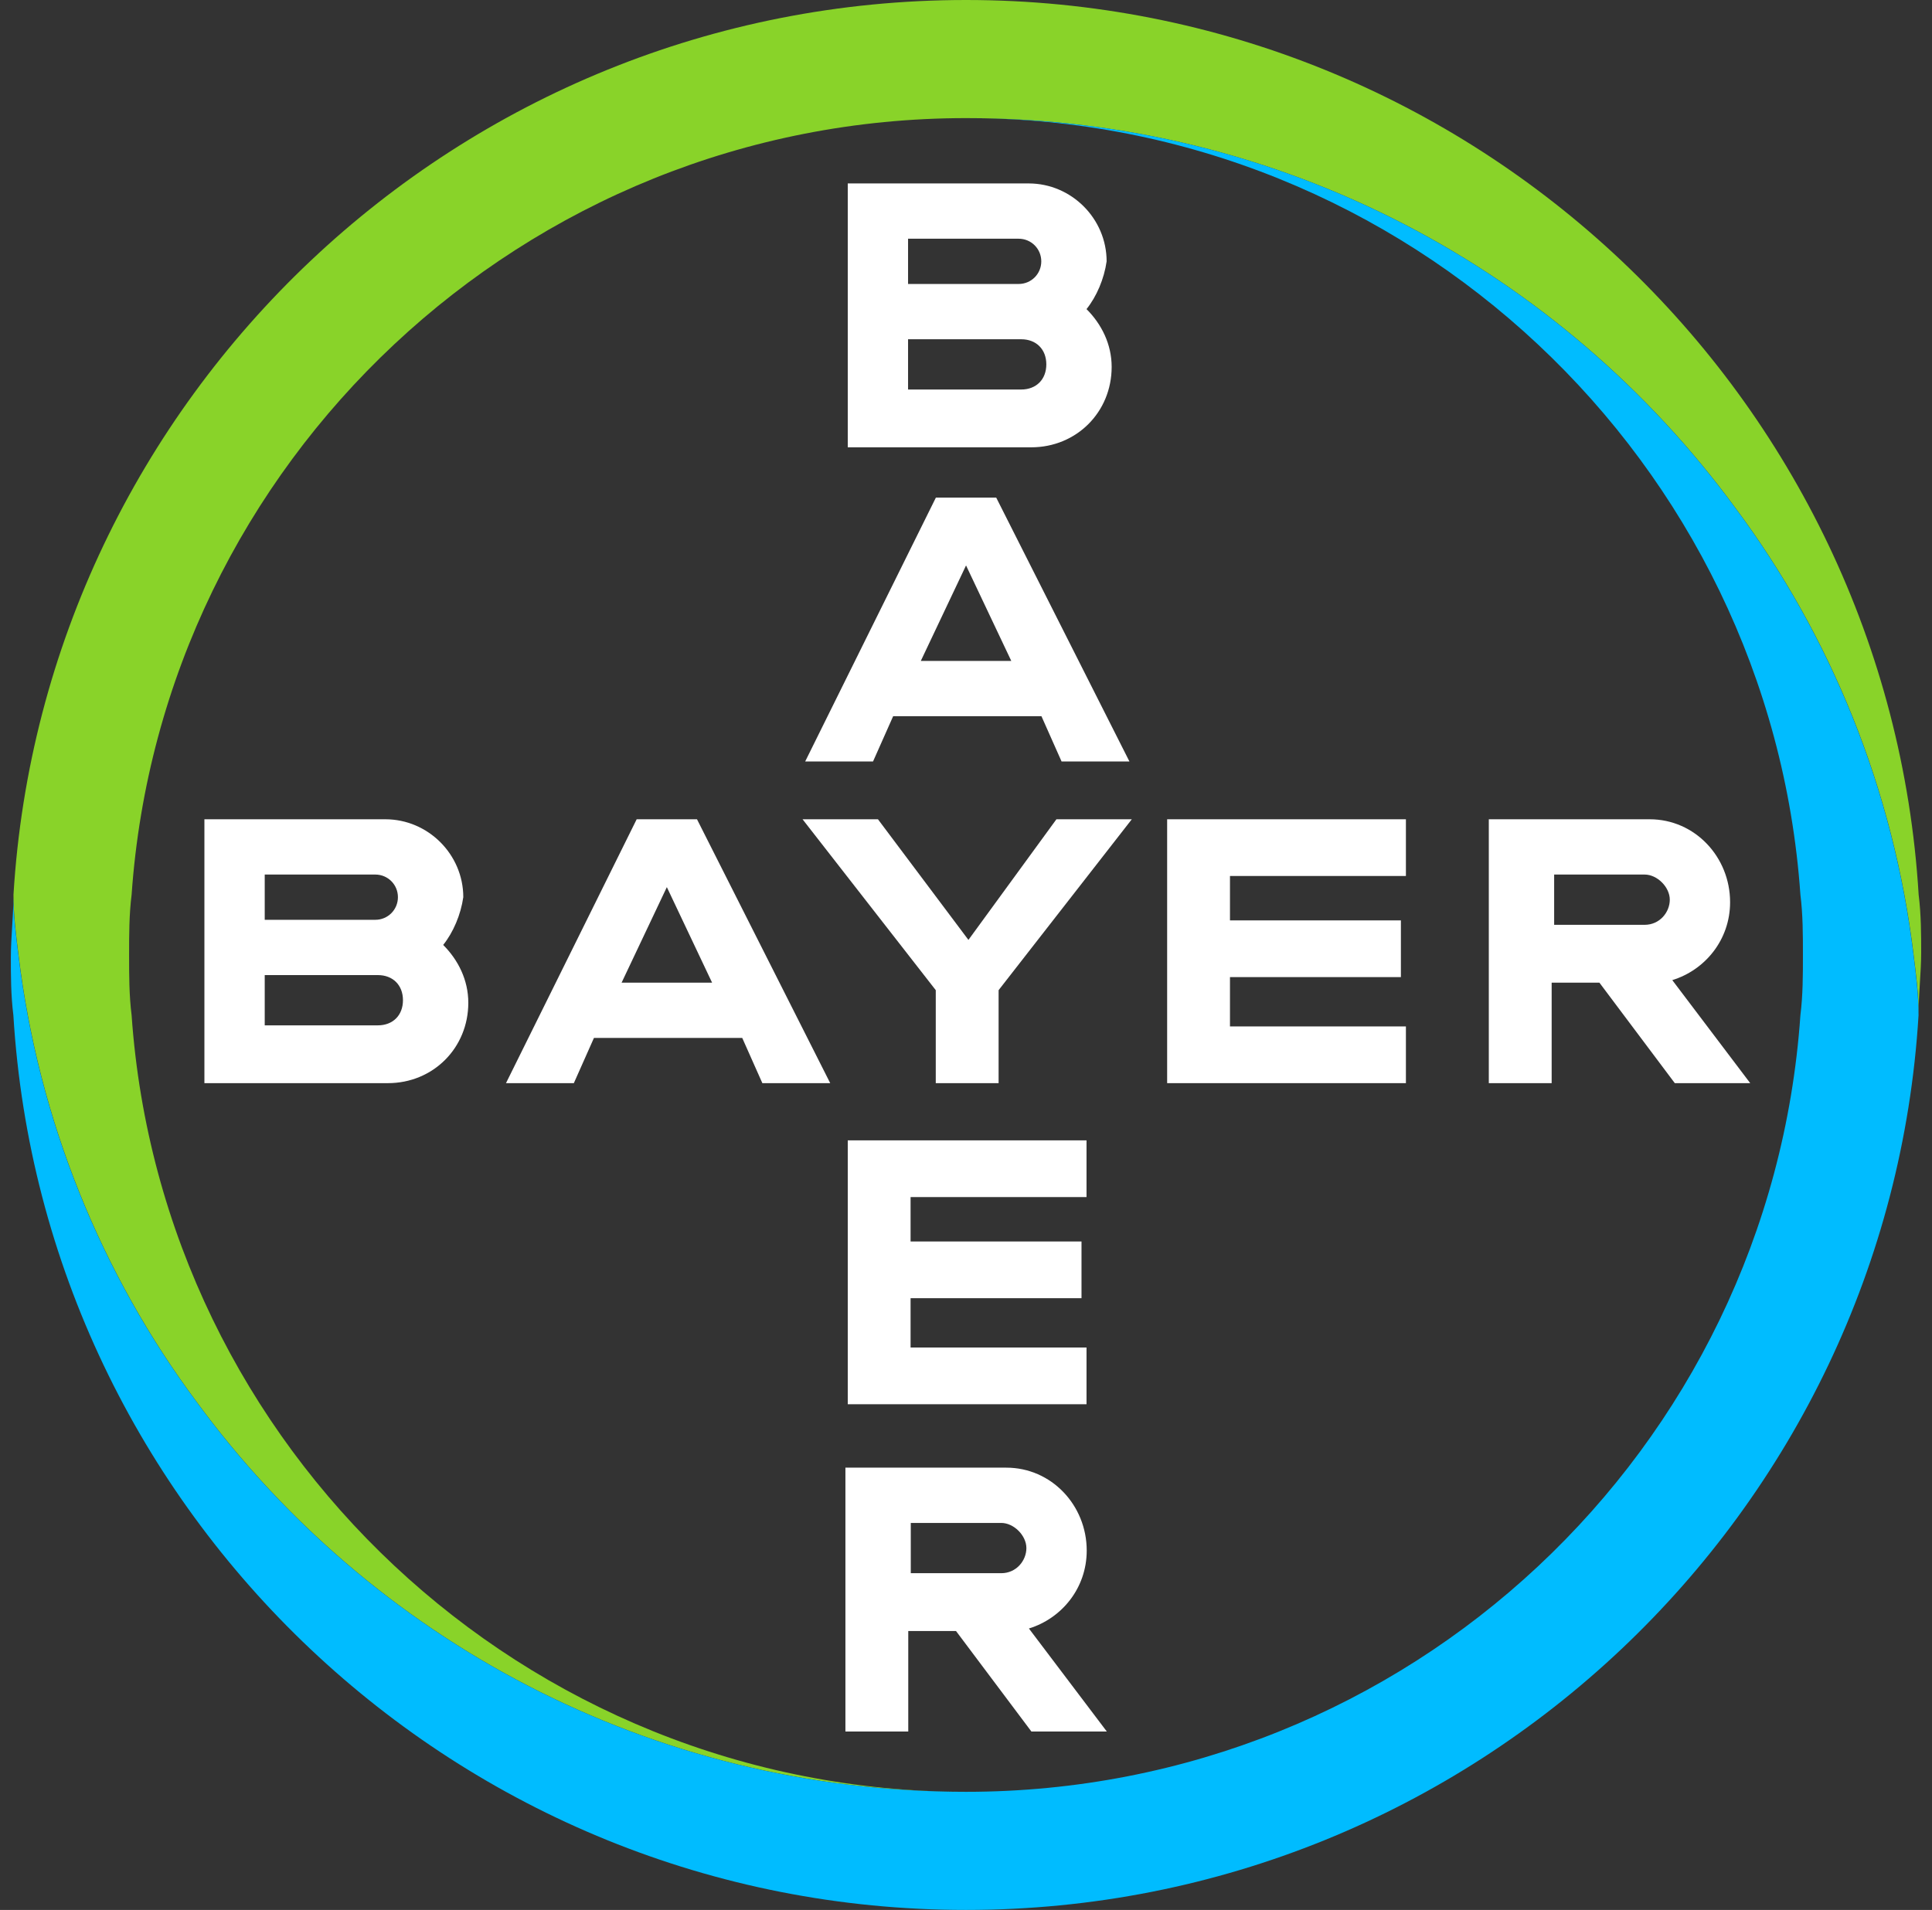
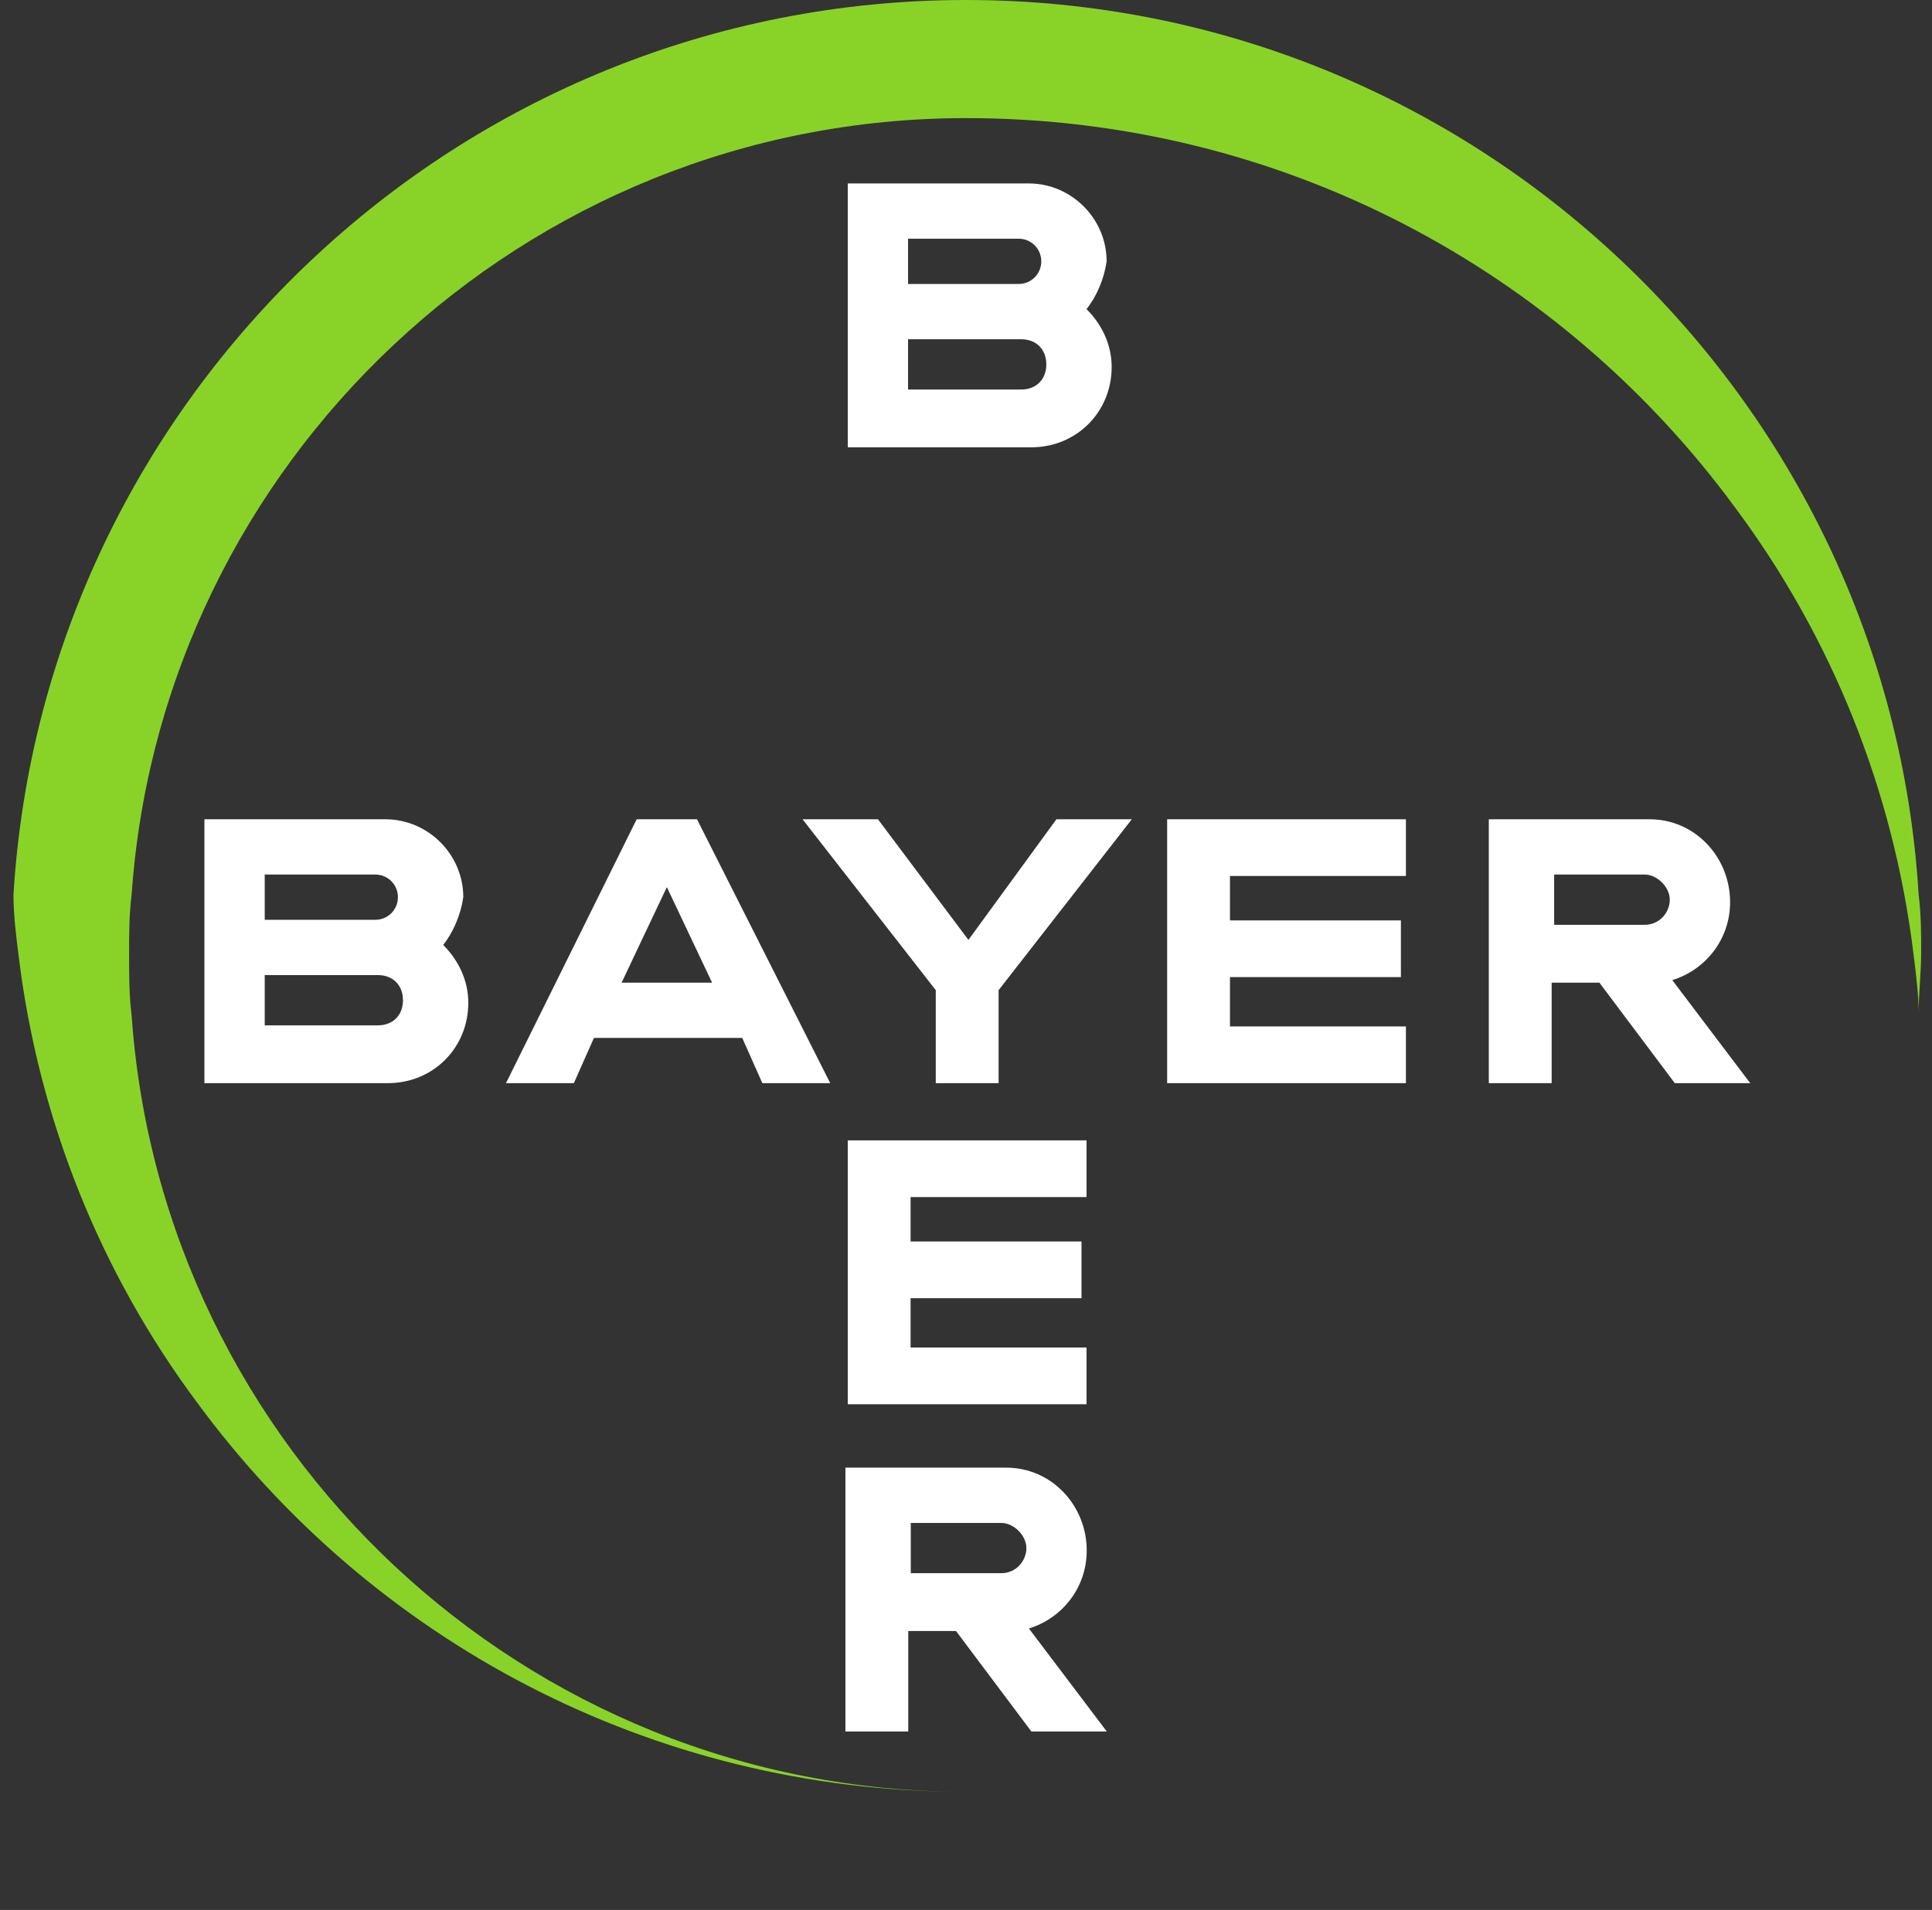
<svg xmlns="http://www.w3.org/2000/svg" width="89" height="88" viewBox="0 0 89 88" fill="none">
  <rect x="0" y="0" width="89" height="88" fill="#333333" stroke="none" />
  <g style="mix-blend-mode:luminosity">
    <path d="M88.385 41.222C86.996 18.295 67.891 0 44.503 0C21.115 0 2.01 18.295 0.621 41.222C0.621 42.148 0.737 43.074 0.853 44.001C1.779 51.643 4.674 58.706 9.073 64.612C17.062 75.496 29.914 82.559 44.503 82.559C24.125 82.559 7.452 66.696 6.063 46.78C5.947 45.853 5.947 44.927 5.947 44.001C5.947 43.074 5.947 42.148 6.063 41.222C7.452 21.306 24.125 5.442 44.503 5.442C59.092 5.442 71.944 12.505 79.933 23.39C84.333 29.295 87.227 36.358 88.154 44.001C88.269 44.927 88.385 45.853 88.385 46.664C88.385 45.738 88.501 44.811 88.501 43.885C88.501 43.074 88.501 42.148 88.385 41.222Z" fill="#89D329" />
-     <path d="M0.616 46.778C2.005 69.705 21.11 88 44.498 88C67.886 88 86.99 69.705 88.38 46.778C88.38 45.852 88.264 44.925 88.148 43.999C87.222 36.357 84.327 29.294 79.928 23.388C71.939 12.504 59.087 5.44 44.498 5.44C64.876 5.44 81.549 21.304 82.938 41.22C83.054 42.146 83.054 43.073 83.054 43.999C83.054 44.925 83.054 45.852 82.938 46.778C81.549 66.81 64.876 82.558 44.498 82.558C29.909 82.558 17.057 75.494 9.068 64.61C4.668 58.705 1.774 51.641 0.847 43.999C0.732 43.073 0.616 42.146 0.616 41.336C0.616 42.262 0.5 43.188 0.5 44.115C0.5 44.925 0.5 45.852 0.616 46.778Z" fill="#00BCFF" />
    <path d="M39.053 8.452V20.61H47.505C49.589 20.61 51.21 18.989 51.21 16.905C51.21 15.863 50.747 14.936 50.052 14.242C50.515 13.663 50.863 12.852 50.978 12.042C50.978 10.073 49.357 8.452 47.389 8.452H39.053ZM41.831 10.999H46.926C47.505 10.999 47.968 11.463 47.968 12.042C47.968 12.621 47.505 13.084 46.926 13.084H41.831V10.999ZM41.831 15.631H47.042C47.736 15.631 48.2 16.094 48.2 16.789C48.2 17.484 47.736 17.947 47.042 17.947H41.831V15.631Z" fill="white" />
-     <path d="M43.113 22.926L37.092 35.084H40.218L41.144 33H47.976L48.902 35.084H52.028L45.891 22.926H43.113ZM44.502 26.052L46.586 30.452H42.418L44.502 26.052Z" fill="white" />
    <path d="M48.665 37.748H52.138L46.002 45.622V49.906H43.107V45.622L36.971 37.748H40.444L44.612 43.306L48.665 37.748Z" fill="white" />
    <path d="M68.584 37.748V49.906H71.479V45.275H73.678L77.152 49.906H80.626L77.036 45.159C78.541 44.696 79.699 43.306 79.699 41.569C79.699 39.485 78.078 37.748 75.994 37.748H68.584ZM71.594 40.295H75.763C76.342 40.295 76.921 40.874 76.921 41.453C76.921 42.032 76.457 42.611 75.763 42.611H71.594V40.295Z" fill="white" />
    <path d="M9.416 37.748V49.906H17.868C19.952 49.906 21.573 48.285 21.573 46.201C21.573 45.159 21.11 44.232 20.416 43.538C20.879 42.959 21.226 42.148 21.342 41.337C21.342 39.369 19.721 37.748 17.752 37.748H9.416ZM12.195 40.295H17.289C17.868 40.295 18.331 40.759 18.331 41.337C18.331 41.916 17.868 42.38 17.289 42.38H12.195V40.295ZM12.195 44.927H17.405C18.1 44.927 18.563 45.39 18.563 46.085C18.563 46.78 18.1 47.243 17.405 47.243H12.195V44.927Z" fill="white" />
    <path d="M29.329 37.748L23.309 49.906H26.435L27.361 47.822H34.192L35.119 49.906H38.245L32.108 37.748H29.329ZM30.719 40.874L32.803 45.275H28.635L30.719 40.874Z" fill="white" />
    <path d="M64.765 37.748V40.361H56.66V42.407H64.534V45.02H56.66V47.293H64.765V49.906H53.766V37.748H64.765Z" fill="white" />
    <path d="M38.945 67.622V79.78H41.84V75.149H44.04L47.513 79.78H50.987L47.398 75.033C48.903 74.57 50.061 73.18 50.061 71.443C50.061 69.359 48.44 67.622 46.355 67.622H38.945ZM41.956 70.169H46.124C46.703 70.169 47.282 70.749 47.282 71.327C47.282 71.906 46.819 72.485 46.124 72.485H41.956V70.169Z" fill="white" />
    <path d="M50.052 52.542V55.155H41.947V57.201H49.821V59.814H41.947V62.087H50.052V64.7H39.053V52.542H50.052Z" fill="white" />
  </g>
</svg>